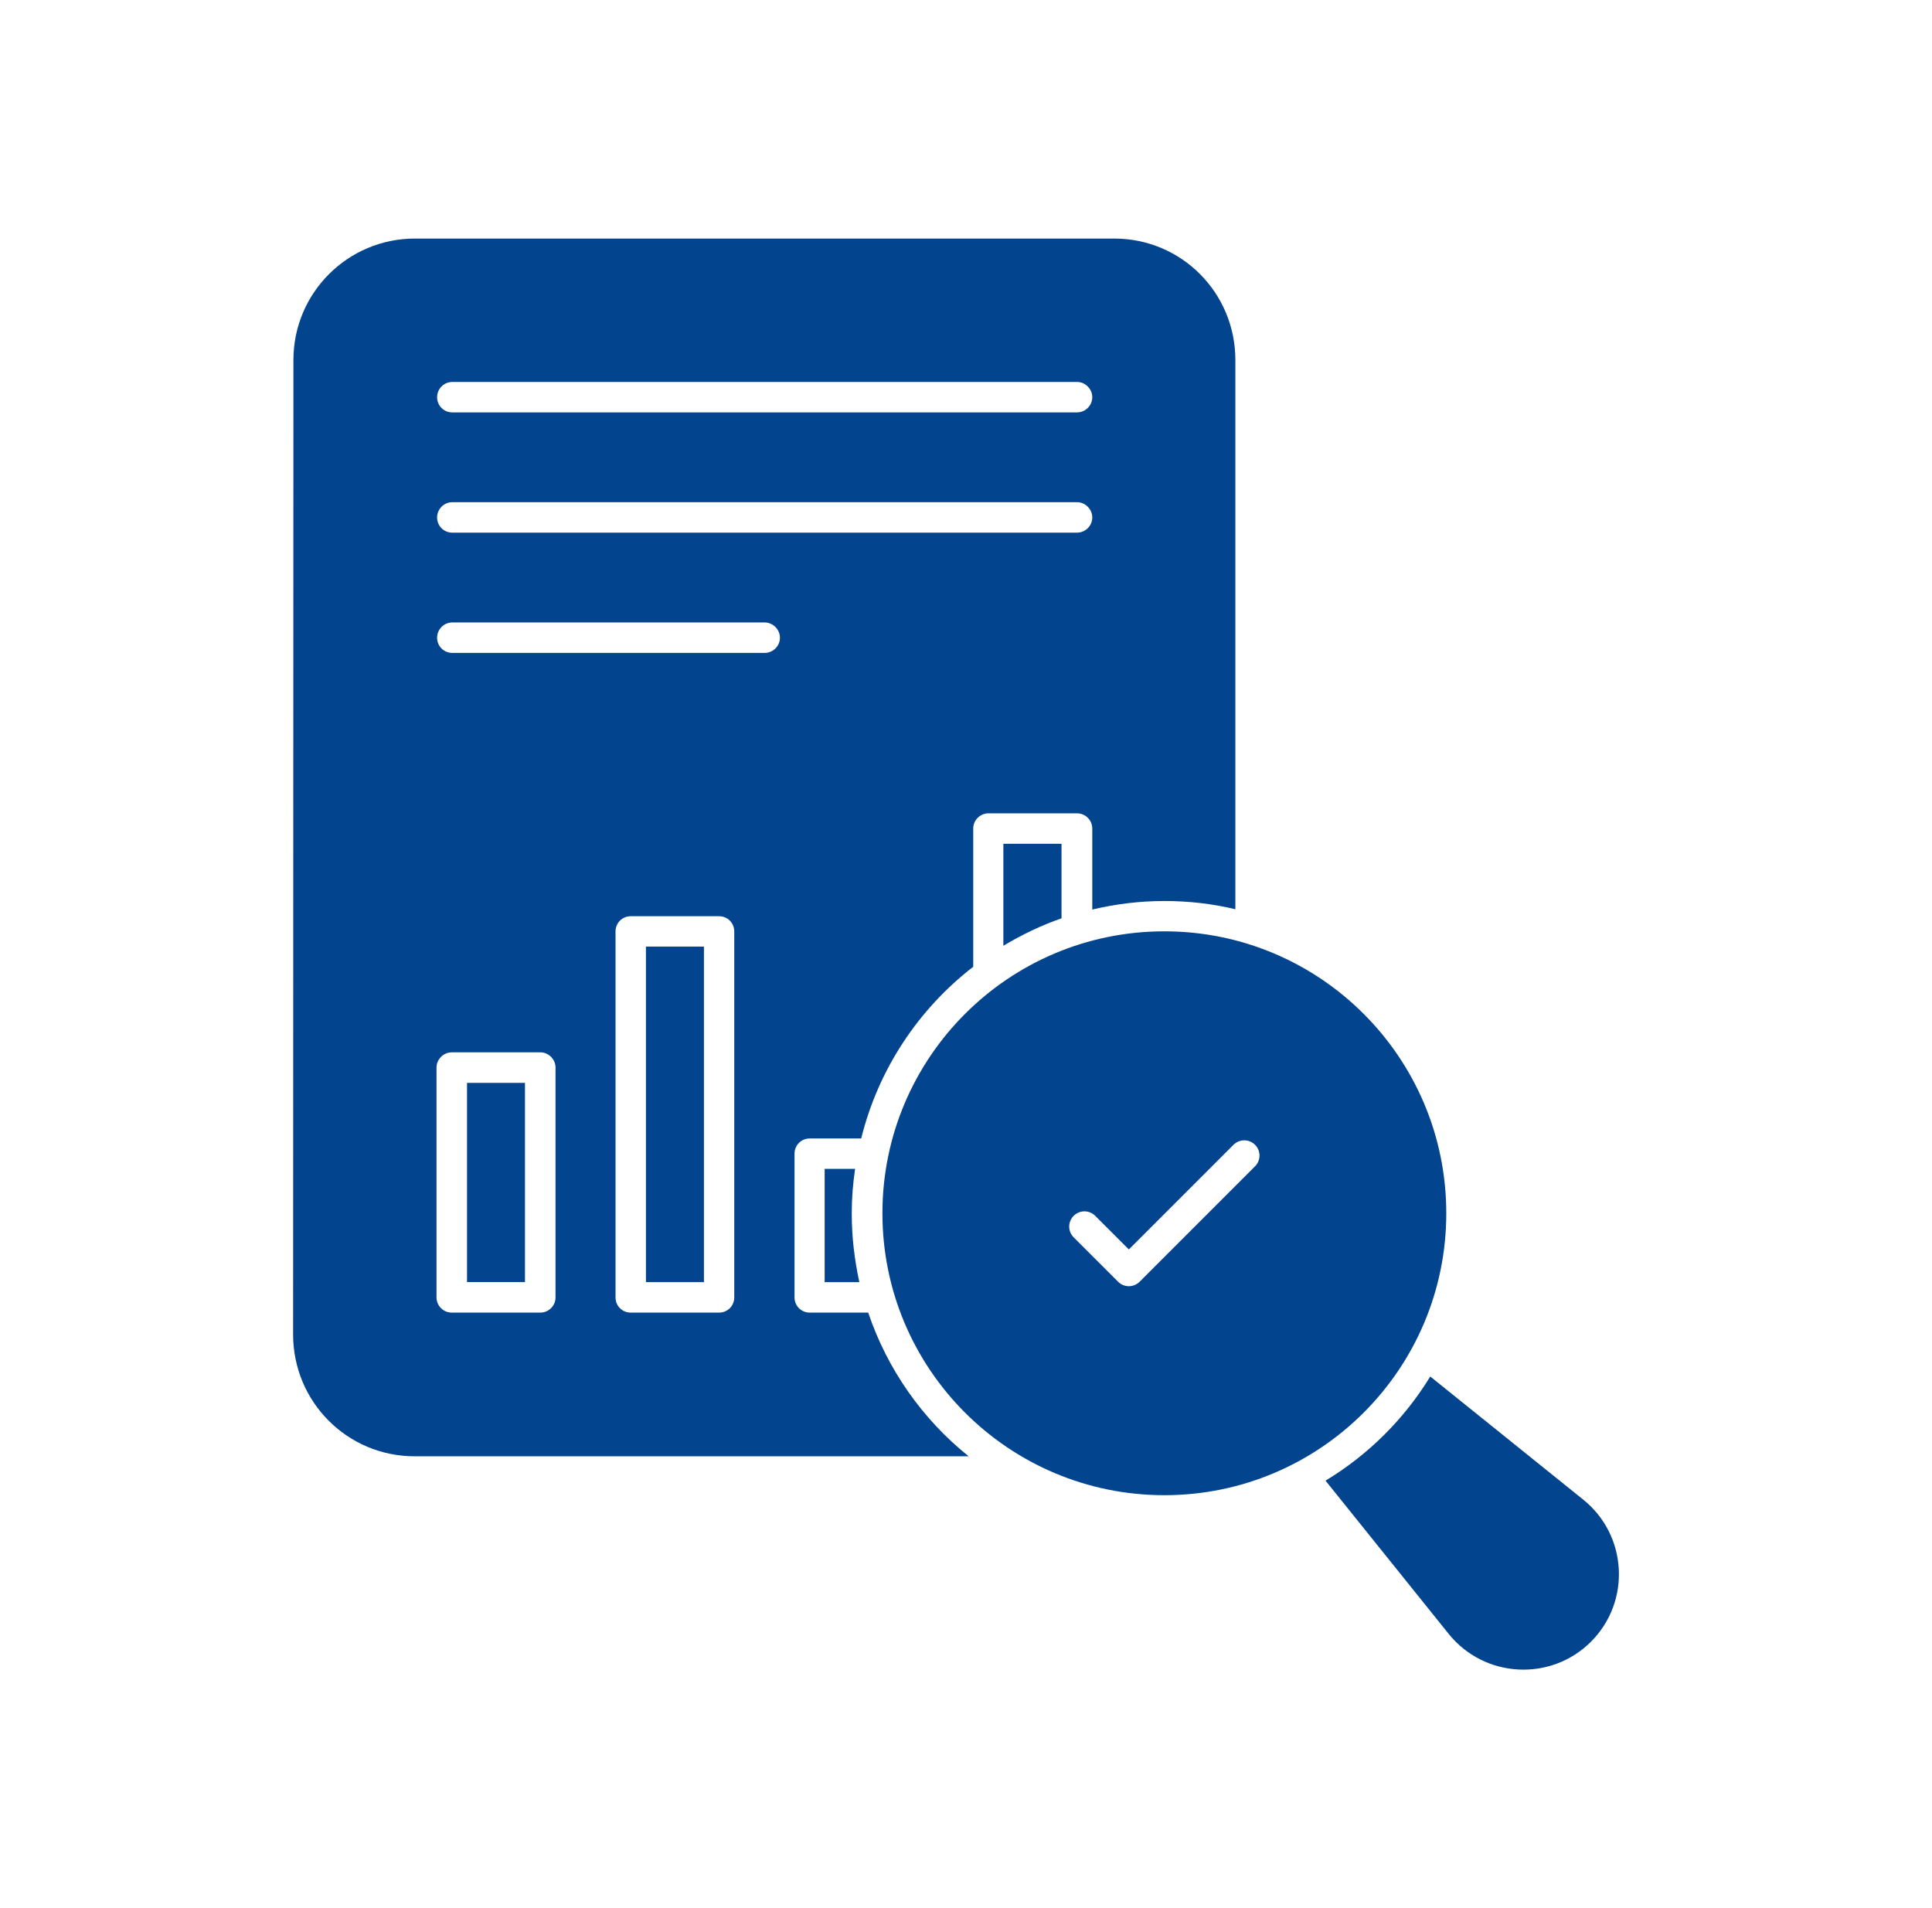
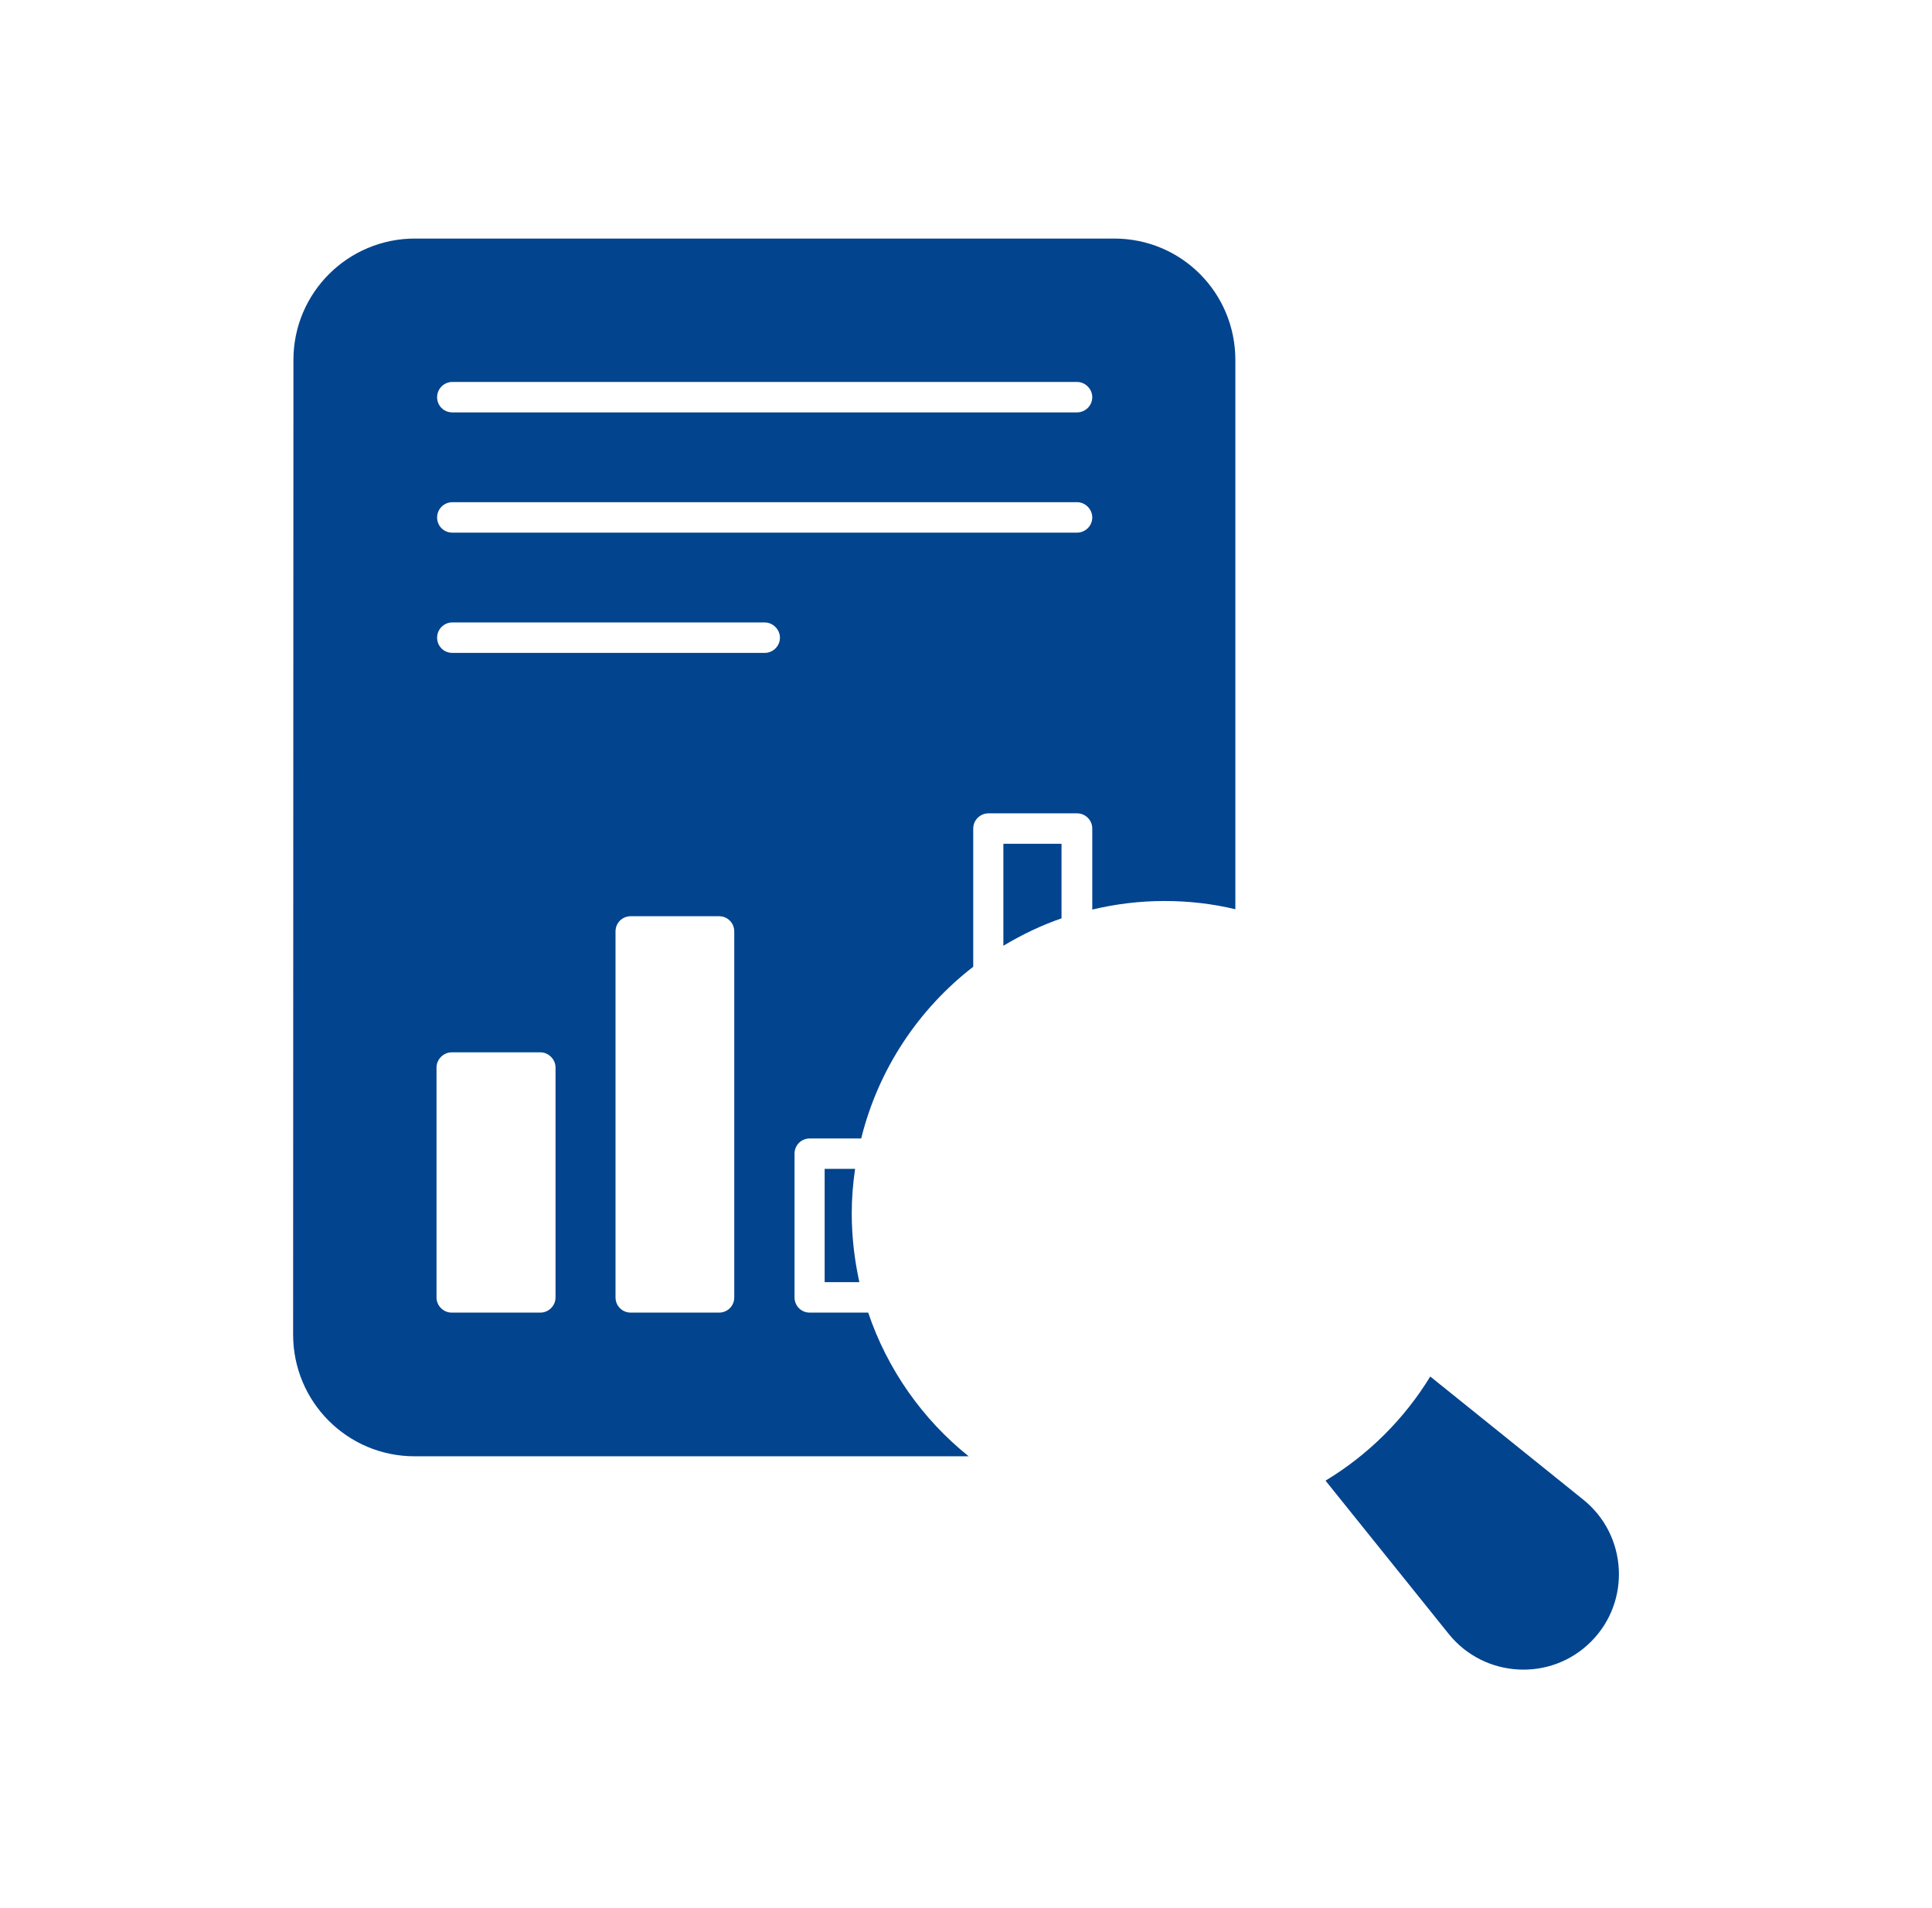
<svg xmlns="http://www.w3.org/2000/svg" width="81" height="80" viewBox="0 0 81 80" fill="none">
  <path d="M44.505 35.376V38.503C43.65 38.797 42.833 39.193 42.067 39.652V35.376H44.505Z" fill="#03448E" />
-   <path d="M27.081 39.687H29.513V53.755H27.081V39.687Z" fill="#03448E" />
  <path d="M36.029 53.755H34.574V49.007H35.85C35.761 49.619 35.71 50.232 35.71 50.87C35.71 51.866 35.825 52.823 36.029 53.755Z" fill="#03448E" />
  <path d="M46.713 10.002H17.395C14.586 10.002 12.302 12.274 12.302 15.095L12.289 55.952C12.289 58.773 14.561 61.057 17.382 61.057H40.612C38.685 59.513 37.204 57.42 36.4 55.033H33.949C33.592 55.033 33.311 54.752 33.311 54.395V48.37C33.311 48.013 33.592 47.732 33.949 47.732H36.106C36.821 44.835 38.506 42.307 40.803 40.533V34.738C40.803 34.381 41.097 34.1 41.442 34.1H45.156C45.501 34.1 45.794 34.381 45.794 34.738V38.134C46.764 37.904 47.773 37.776 48.819 37.776C49.84 37.776 50.836 37.891 51.793 38.121V15.095C51.793 12.274 49.534 10.002 46.713 10.002ZM23.291 54.395C23.291 54.752 22.998 55.033 22.653 55.033H18.939C18.594 55.033 18.301 54.752 18.301 54.395V44.758C18.301 44.413 18.594 44.12 18.939 44.12H22.653C22.998 44.12 23.291 44.413 23.291 44.758V54.395ZM30.784 54.395C30.784 54.752 30.503 55.033 30.146 55.033H26.444C26.087 55.033 25.806 54.752 25.806 54.395V39.053C25.806 38.695 26.087 38.414 26.444 38.414H30.146C30.503 38.414 30.784 38.695 30.784 39.053V54.395ZM32.06 27.374H18.965C18.607 27.374 18.326 27.093 18.326 26.735C18.326 26.391 18.607 26.097 18.965 26.097H32.06C32.405 26.097 32.699 26.391 32.699 26.735C32.699 27.093 32.405 27.374 32.06 27.374ZM45.156 22.332H18.965C18.607 22.332 18.326 22.051 18.326 21.694C18.326 21.349 18.607 21.055 18.965 21.055H45.156C45.501 21.055 45.794 21.349 45.794 21.694C45.794 22.051 45.501 22.332 45.156 22.332ZM45.156 17.29H18.965C18.607 17.29 18.326 17.009 18.326 16.652C18.326 16.307 18.607 16.014 18.965 16.014H45.156C45.501 16.014 45.794 16.307 45.794 16.652C45.794 17.009 45.501 17.29 45.156 17.29Z" fill="#03448E" />
-   <path d="M19.58 45.401H22.01V53.753H19.58V45.401Z" fill="#03448E" />
  <path d="M66.703 68.83C65.019 70.515 62.236 70.361 60.743 68.511L55.573 62.078C57.373 60.993 58.879 59.487 59.964 57.712L66.372 62.869C68.235 64.362 68.388 67.145 66.703 68.83Z" fill="#03448E" />
-   <path d="M48.816 39.047C42.288 39.047 36.996 44.34 36.996 50.868C36.996 57.396 42.288 62.688 48.816 62.688C55.344 62.688 60.636 57.396 60.636 50.868C60.636 44.34 55.344 39.047 48.816 39.047ZM52.618 48.899L47.779 53.739C47.654 53.863 47.491 53.926 47.328 53.926C47.164 53.926 47.001 53.863 46.877 53.739L45.014 51.877C44.765 51.628 44.765 51.224 45.014 50.975C45.264 50.725 45.667 50.725 45.917 50.975L47.328 52.385L51.715 47.997C51.965 47.748 52.368 47.748 52.618 47.997C52.867 48.246 52.867 48.65 52.618 48.899Z" fill="#03448E" />
</svg>